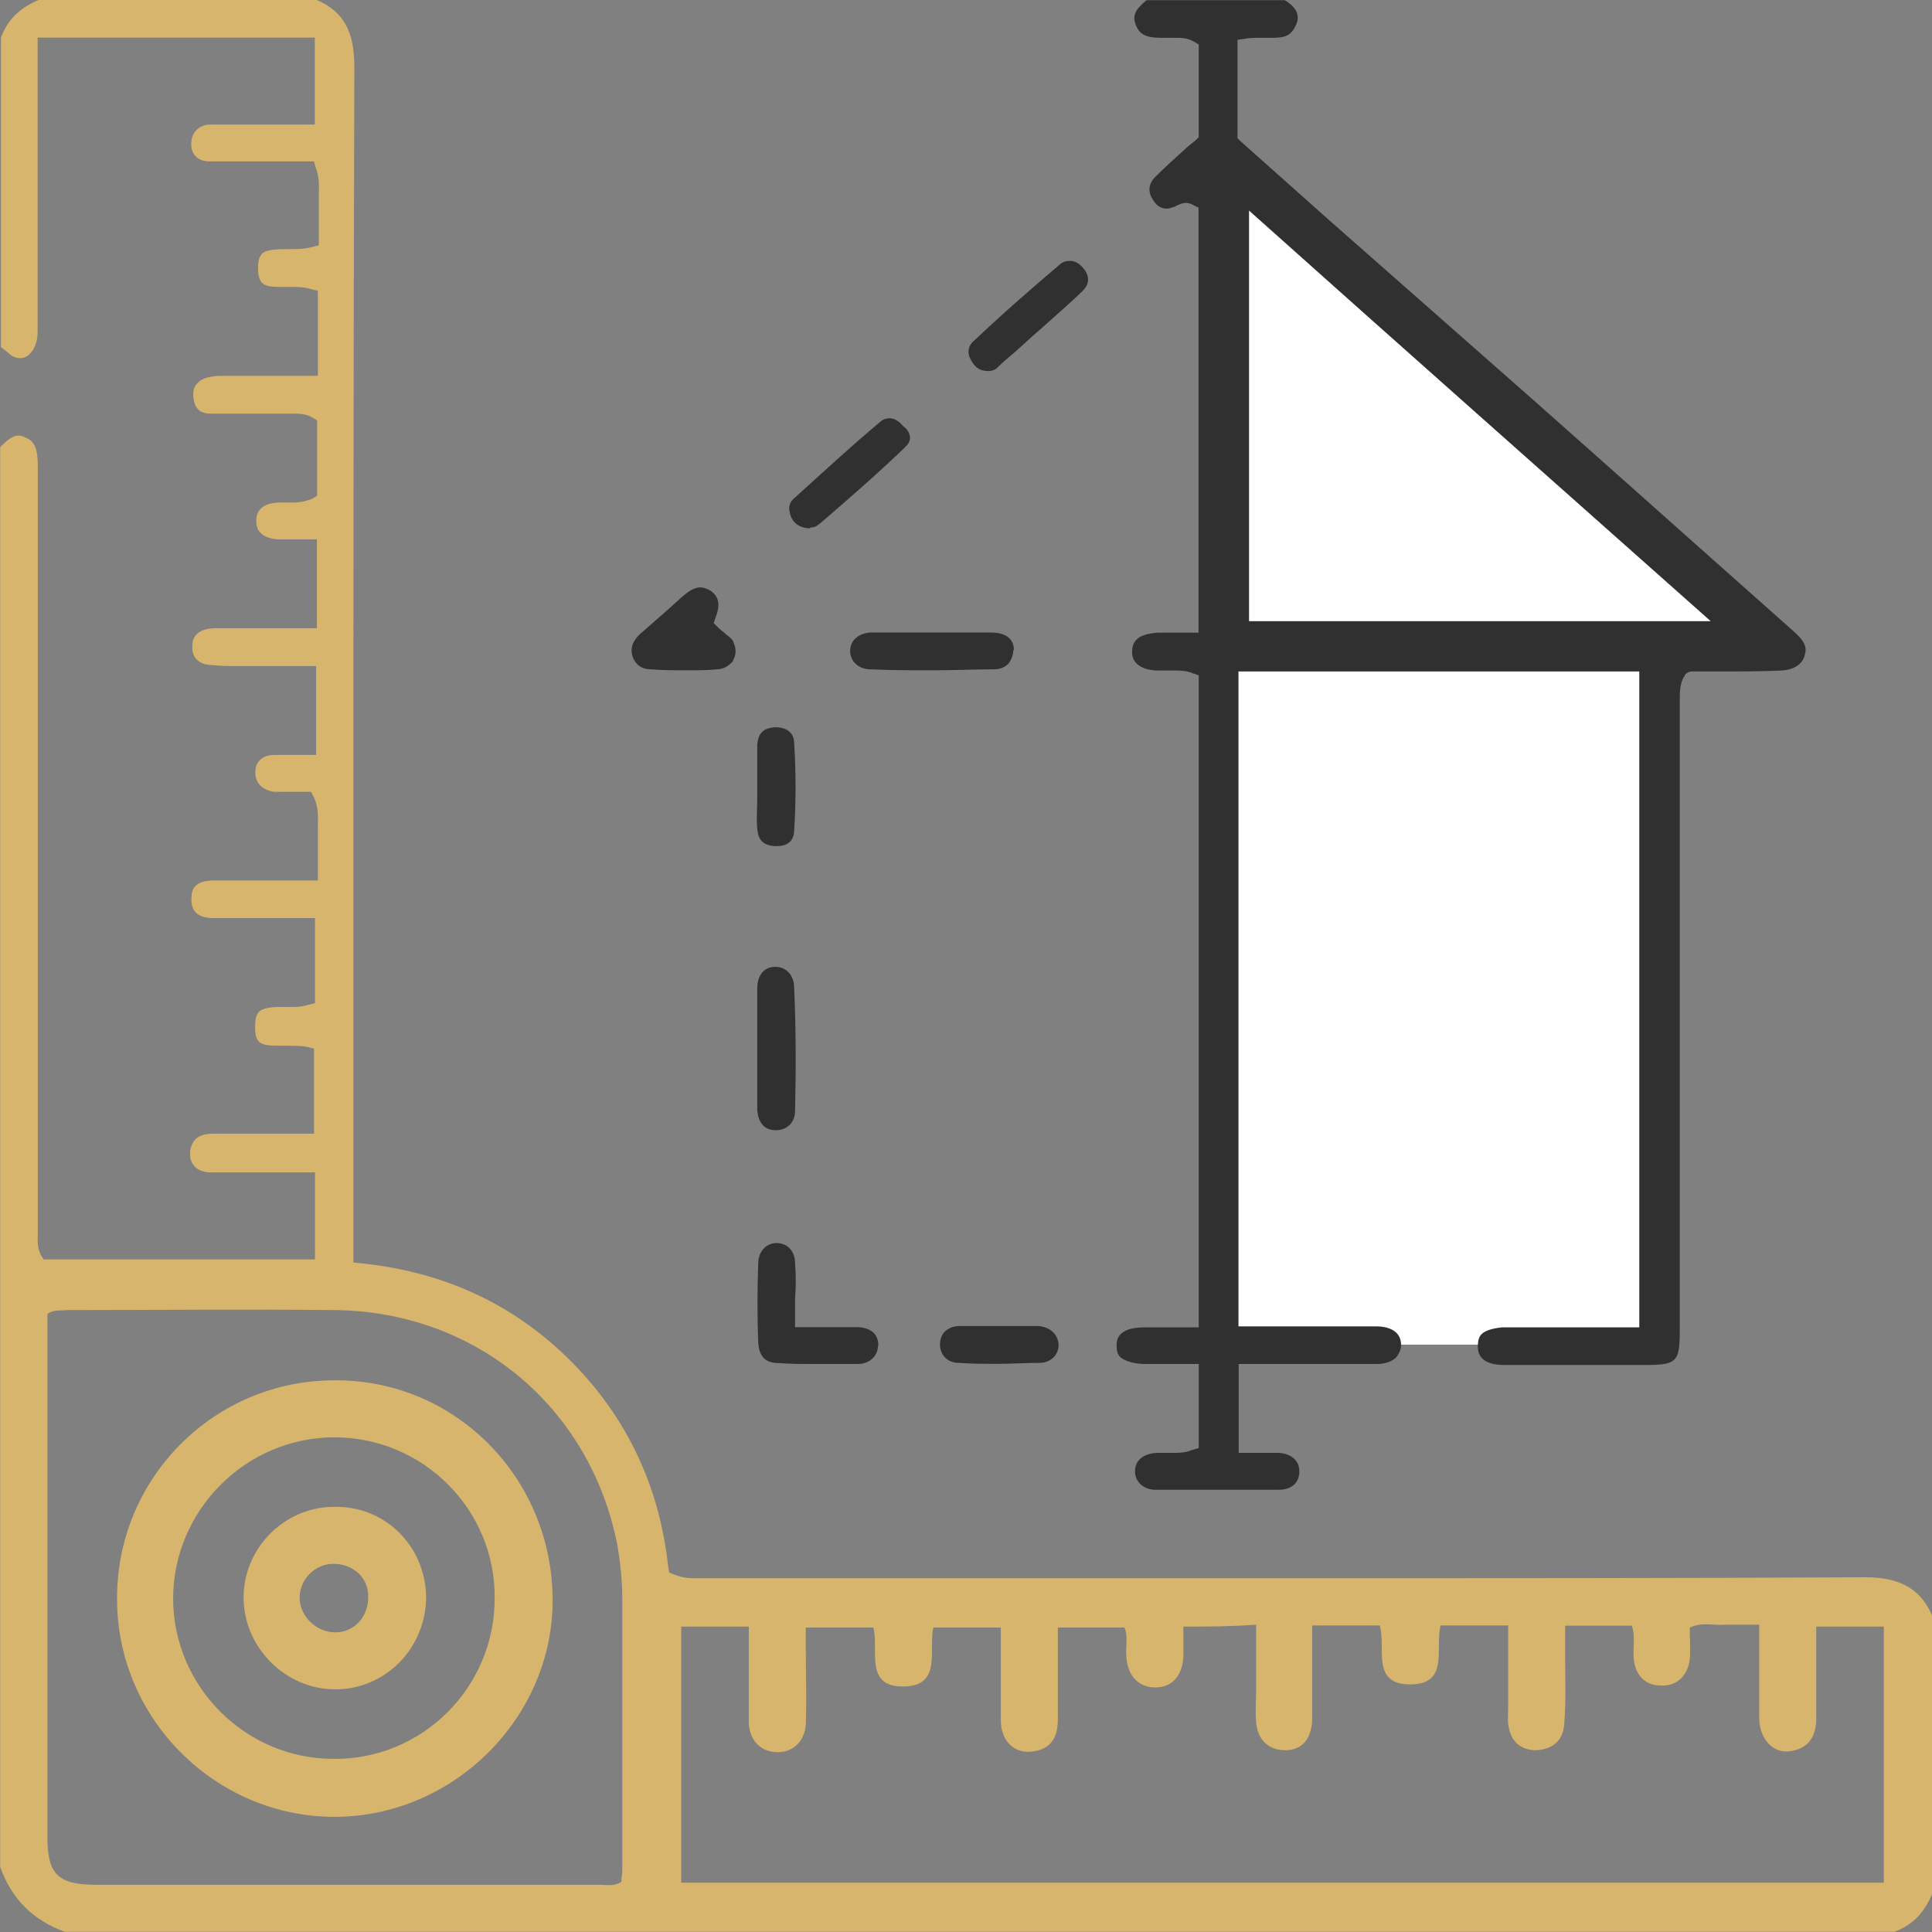
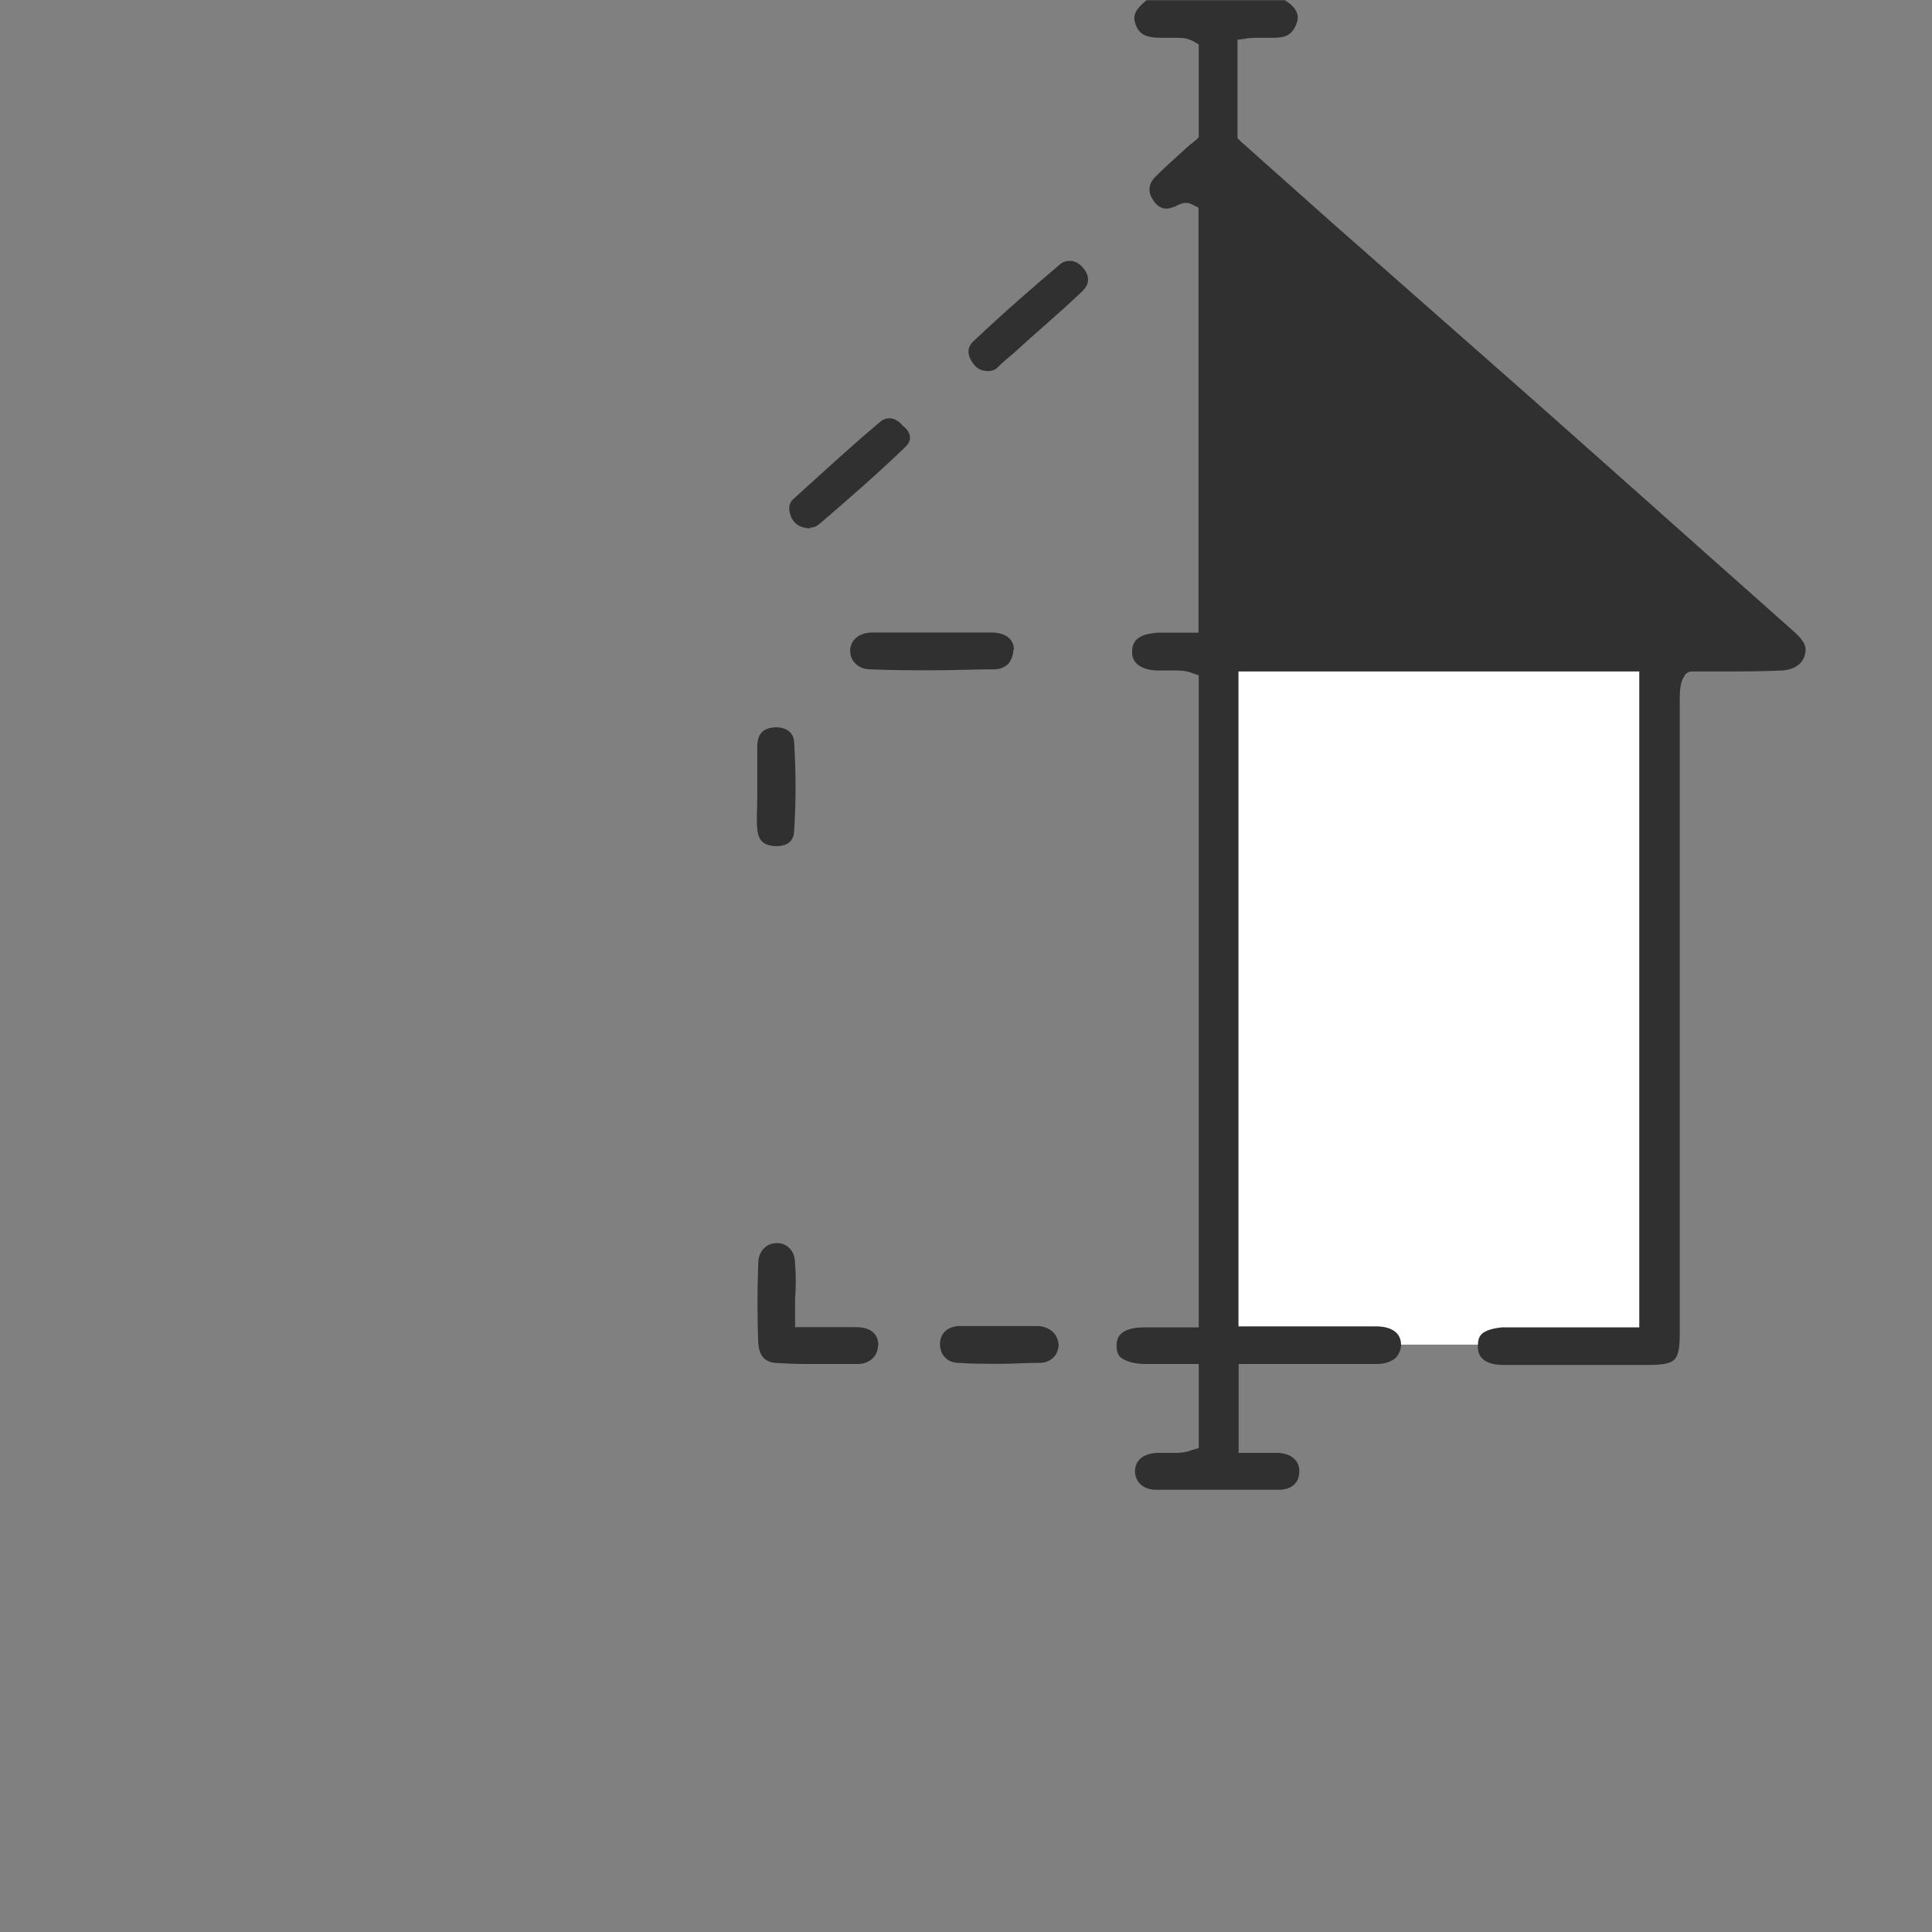
<svg xmlns="http://www.w3.org/2000/svg" xml:space="preserve" width="3.574in" height="3.574in" style="shape-rendering:geometricPrecision; text-rendering:geometricPrecision; image-rendering:optimizeQuality; fill-rule:evenodd; clip-rule:evenodd" viewBox="0 0 100.65 100.65">
  <rect x="0" y="0" width="100.65" height="100.65" fill="#808080" stroke="none" />
  <defs>
    <style type="text/css"> .fil2 {fill:#303030} .fil0 {fill:#D7B56D} .fil1 {fill:white} </style>
  </defs>
  <g id="Layer_x0020_1">
-     <path class="fil0" d="M100.65 84.19l0 14.49c-0.4,0.96 -1.01,1.61 -1.96,1.96l-95.31 0c-1.66,-0.6 -2.77,-1.71 -3.37,-3.37l0 -73.98c0.35,-0.35 0.65,-0.6 0.96,-0.6 0.1,0 0.25,0.05 0.35,0.1 0.5,0.2 0.65,0.6 0.65,1.51 0,0.15 0,0.35 0,0.5l0 5.18c0,11.32 0,22.7 0,34.02 0,0.1 0,0.15 0,0.25 0,0.3 -0.05,0.7 0.15,1.11l0.15 0.25 14.14 -0 0 -4.53 -0.5 0c-0.5,0 -1.01,0 -1.51,0l-1.46 0c-0.65,0 -1.31,0 -1.96,0 -0.4,0 -0.75,-0.15 -0.91,-0.4 -0.15,-0.2 -0.2,-0.45 -0.15,-0.81 0.1,-0.4 0.3,-0.81 1.21,-0.81 0.65,0 1.31,0 1.96,0l3.27 -0 0 -4.43 -0.4 -0.1c-0.3,-0.05 -0.65,-0.05 -0.91,-0.05l-0.5 0c-0.96,0 -1.26,-0.1 -1.26,-0.96 0,-0.4 0.05,-0.65 0.2,-0.81 0.2,-0.2 0.65,-0.25 1.11,-0.25l0.4 0c0.4,0 0.7,0 1.01,-0.1l0.4 -0.1 0 -4.43 -1.96 -0c-0.45,0 -0.96,0 -1.41,0 -0.65,0 -1.26,0 -1.91,0 -0.75,0 -1.16,-0.3 -1.16,-0.96 0,-0.3 0.05,-0.55 0.2,-0.7 0.2,-0.2 0.5,-0.3 0.96,-0.3 0.65,0 1.31,0 1.96,0 0.45,0 0.96,0 1.46,0l2.01 0 0 -0.5c0,-0.2 0,-0.4 0,-0.6 0,-0.4 0,-0.81 0,-1.21 0,-0.15 0,-0.3 0,-0.5 0,-0.45 0.05,-0.96 -0.2,-1.51l-0.15 -0.3 -0.3 0 -0.25 0 -0.25 0c-0.1,0 -0.2,0 -0.3,0l-0.05 0 -0.2 0 -0.2 0c-0.1,0 -0.25,0 -0.4,0 -0.6,-0.1 -0.96,-0.45 -0.96,-1.01 0,-0.55 0.35,-0.91 1.01,-0.91 0.2,0 0.4,0 0.6,0 0.15,0 0.35,0 0.5,0l1.06 0 0 -4.63 -2.06 0 -0.1 0c-0.3,0 -0.6,0 -0.91,0 -0.3,0 -0.6,0 -0.91,0 -0.55,0 -1.01,0 -1.41,-0.05 -0.4,0 -1.11,-0.15 -1.06,-1.01 0,-0.35 0.15,-0.86 1.11,-0.91 0.2,0 0.35,0 0.55,0l0.4 0c0.15,0 0.25,0 0.4,0l4.03 0 0 -4.63 -0.5 0c-0.2,0 -0.35,0 -0.5,0 -0.15,0 -0.3,0 -0.45,0 -0.2,0 -0.35,0 -0.55,0 -0.75,-0.05 -1.16,-0.35 -1.16,-0.96 0,-0.2 0,-0.91 1.16,-0.96 0.05,0 0.1,0 0.15,0 0.1,0 0.2,0 0.3,0 0.1,0 0.25,0 0.35,0 0.25,0 0.6,-0.05 0.96,-0.2l0.25 -0.15 0 -3.93 -0.25 -0.15c-0.35,-0.2 -0.7,-0.2 -0.91,-0.2 -0.1,0 -0.15,0 -0.25,0 -0.05,0 -0.15,0 -0.2,0l0 0c-0.35,0 -0.7,0 -1.01,0l-1.01 0c-0.6,0 -1.26,0 -1.91,0 -0.6,0 -0.86,-0.3 -0.91,-0.91 -0.05,-0.55 0.3,-0.91 0.91,-1.01 0.2,-0.05 0.45,-0.05 0.65,-0.05l4.93 0 0 -4.43 -0.4 -0.1c-0.35,-0.1 -0.65,-0.1 -1.01,-0.1l-0.45 -0c-0.96,0 -1.21,-0.1 -1.26,-0.91 0,-0.4 0.05,-0.65 0.2,-0.81 0.25,-0.25 0.81,-0.25 1.36,-0.25 0.4,0 0.81,0 1.21,-0.1l0.4 -0.1 0 -0.4c0,-0.2 0,-0.35 0,-0.5 0,-0.4 0,-0.81 0,-1.16 0,-0.15 0,-0.3 0,-0.5 0,-0.45 0.05,-0.91 -0.15,-1.46l-0.1 -0.35 -1.76 0c-0.35,0 -0.7,0 -1.01,0l-1.01 0c-0.65,0 -1.21,0 -1.66,0 -0.6,0 -0.96,-0.35 -0.96,-0.91 0,-0.55 0.35,-0.96 0.91,-1.01 0.15,0 0.25,0 0.45,0 0.1,0 0.2,0 0.25,0l4.83 0 0 -4.53 -14.44 0 0 5.38c0,3.32 0,6.64 0,9.96 0,0.75 -0.4,1.36 -0.91,1.36 -0.15,0 -0.3,-0.05 -0.4,-0.1 -0.15,-0.1 -0.3,-0.25 -0.5,-0.4 -0.05,-0.05 -0.1,-0.05 -0.1,-0.1l0 -16.1c0.35,-0.96 1.01,-1.56 1.96,-1.96l14.49 0c1.41,0.6 1.96,1.66 1.96,3.47 -0.05,15.8 -0.05,31.85 -0.05,47.4l0 14.9 0.45 0.05c4.33,0.45 7.95,2.16 10.87,5.08 2.92,2.92 4.63,6.54 5.08,10.72l0.05 0.3 0.25 0.1c0.35,0.15 0.7,0.2 0.96,0.2 0.1,0 0.2,0 0.35,0 0.1,0 0.2,0 0.25,0l8.61 0c6.59,0 13.13,0 19.73,0 12.58,0 22.8,0 32.16,-0.05 1.81,0 2.87,0.6 3.47,1.96zm-98.18 -15.75c0,0.25 0,0.6 0,0.91 0,8.81 0,17.61 0,26.37 0,1.91 0.55,2.47 2.52,2.47 8.76,0 17.51,0 26.27,0 0.35,0 0.7,0.1 1.11,-0.15 0,-0.2 0.05,-0.4 0.05,-0.65 0,-4.68 0,-9.41 0,-14.09 0,-0.91 -0.1,-1.86 -0.25,-2.77 -1.41,-7.25 -7.4,-12.23 -14.8,-12.28 -4.63,-0.05 -9.26,0 -13.89,0 -0.35,0.05 -0.65,-0.05 -1.01,0.2zm14.95 3.47c6.29,-0.05 11.37,5.08 11.37,11.47 0,6.09 -5.13,11.22 -11.27,11.27 -6.24,0.05 -11.42,-5.08 -11.42,-11.32 -0.05,-6.29 5.03,-11.42 11.32,-11.42zm0 2.97c-4.63,0 -8.4,3.82 -8.4,8.4 0,4.58 3.77,8.35 8.35,8.35 4.63,0.05 8.4,-3.72 8.4,-8.35 0.05,-4.63 -3.72,-8.4 -8.35,-8.4zm4.78 8.3c0,2.67 -2.11,4.83 -4.73,4.83 -2.62,0 -4.78,-2.21 -4.78,-4.78 0,-2.57 2.11,-4.73 4.73,-4.73 2.62,-0.05 4.73,2.01 4.78,4.68zm-4.83 -1.71c-0.96,0 -1.76,0.81 -1.76,1.76 0,0.96 0.86,1.81 1.86,1.81 1.01,0 1.76,-0.86 1.71,-1.91 -0,-0.96 -0.81,-1.66 -1.81,-1.66zm44.28 3.27c0,0.6 0,1.06 0,1.56 -0.05,1.01 -0.6,1.61 -1.46,1.61 -0.86,0 -1.46,-0.6 -1.51,-1.61 -0.05,-0.5 0.1,-1.06 -0.1,-1.51 -1.16,0 -2.26,0 -3.47,0 0,1.66 0,3.22 0,4.78 0,0.86 -0.3,1.51 -1.21,1.66 -1.01,0.2 -1.76,-0.5 -1.76,-1.61 0,-1.61 0,-3.22 0,-4.83 -1.26,0 -2.42,0 -3.52,0 -0.25,1.21 0.45,3.02 -1.51,3.07 -2.11,0.05 -1.31,-1.91 -1.61,-3.07 -1.21,0 -2.31,0 -3.52,0 0,0.45 0,0.81 0,1.16 0,1.31 0.05,2.57 0,3.87 -0.05,0.91 -0.7,1.51 -1.56,1.46 -0.81,-0.05 -1.36,-0.6 -1.41,-1.51 0,-0.45 0,-0.86 0,-1.31 0,-1.26 0,-2.47 0,-3.72 -1.26,0 -2.42,0 -3.52,0 0,4.48 0,8.91 0,13.34 20.93,0 41.82,0 62.65,0 0,-4.48 0,-8.91 0,-13.34 -1.21,0 -2.31,0 -3.52,0 0,1.61 0,3.22 0,4.78 0,0.81 -0.3,1.46 -1.11,1.66 -1.01,0.3 -1.81,-0.45 -1.86,-1.61 0,-1.61 0,-3.22 0,-4.93 -0.7,0 -1.26,0 -1.81,0 -0.6,0.05 -1.16,-0.15 -1.81,0.15 0,0.55 0.05,1.11 0,1.66 -0.1,0.86 -0.7,1.41 -1.51,1.36 -0.81,0 -1.36,-0.55 -1.41,-1.46 -0.05,-0.55 0.1,-1.11 -0.1,-1.66 -1.16,0 -2.31,0 -3.47,0 0,0.6 0,1.16 0,1.66 0,1.16 0.05,2.31 -0.05,3.47 -0.05,0.81 -0.55,1.31 -1.46,1.36 -0.75,0 -1.26,-0.4 -1.41,-1.11 -0.1,-0.35 -0.05,-0.7 -0.05,-1.11 0,-1.41 0,-2.82 0,-4.28 -1.26,0 -2.42,0 -3.52,0 -0.3,1.21 0.45,3.02 -1.51,3.07 -2.16,0.05 -1.31,-1.91 -1.66,-3.07 -1.16,0 -2.31,0 -3.52,0 0,0.86 0,1.66 0,2.47 0,0.81 0,1.66 0,2.47 -0.05,1.01 -0.55,1.56 -1.41,1.56 -0.86,0 -1.46,-0.55 -1.51,-1.51 -0.05,-0.5 0,-1.06 0,-1.61 0,-1.16 0,-2.26 0,-3.42 -1.41,0.1 -2.52,0.1 -3.77,0.1z" />
    <g id="_2387519731568">
      <rect class="fil1" x="63.91" y="34.82" width="21.99" height="35.23" />
      <g>
        <path class="fil2" d="M94.05 33.97c-0.05,0.55 -0.5,0.91 -1.21,0.96 -1.01,0.05 -2.06,0.05 -3.07,0.05 -0.55,0 -1.06,0 -1.61,0 -0.25,0 -0.35,0.15 -0.4,0.2 0,0 0,0 0,0.05l-0.05 0.05 -0.05 0.1c-0.15,0.35 -0.15,0.75 -0.15,1.06 0,0.1 0,0.2 0,0.3 0,8.35 0,16.71 0,25.06l0 7.5c0,1.66 -0.15,1.81 -1.81,1.81l-4.18 0c-1.06,0 -2.11,0 -3.17,0 -1.31,0 -1.36,-0.7 -1.36,-0.96 0,-0.3 0.05,-0.5 0.2,-0.65 0.2,-0.2 0.6,-0.3 1.06,-0.35 0.91,0 1.81,0 2.72,0l1.91 0 2.52 0 0 -34.17 -20.88 0 0 34.12 4.03 0c0.3,0 0.65,0 0.96,0l0.96 0c0.4,0 0.86,0 1.26,0 0.35,0 1.26,0.1 1.26,0.96 0,0.25 -0.1,0.45 -0.25,0.65 -0.2,0.2 -0.55,0.35 -1.01,0.35 -0.91,0 -1.86,0 -2.77,0l-4.43 0 0 4.63 0.5 0c0.15,0 0.35,0 0.5,0 0.15,0 0.35,0 0.5,0 0.25,0 0.4,0 0.6,0 0.65,0.05 1.06,0.4 1.06,0.96 0,0.6 -0.4,0.96 -1.06,0.96 -1.11,0 -2.21,0 -3.27,0 -1.06,0 -2.16,0 -3.17,0 -0.6,0 -1.06,-0.4 -1.06,-0.96 0,-0.55 0.4,-0.91 1.11,-0.96 0.1,0 0.15,0 0.25,0 0.1,0 0.2,0 0.3,0 0.1,0 0.25,0 0.35,0 0.25,0 0.6,0 0.96,-0.15l0.35 -0.1 0 -4.38 -2.77 0c-0.6,0 -1.06,-0.15 -1.31,-0.35 -0.15,-0.15 -0.2,-0.35 -0.2,-0.6 0,-0.25 0,-0.96 1.46,-0.96 0.3,0 0.55,0 0.86,0l0.7 0 1.26 0 0 -33.97 -0.3 -0.1c-0.35,-0.15 -0.7,-0.15 -0.96,-0.15 -0.15,0 -0.25,0 -0.4,0 -0.1,0 -0.2,0 -0.35,0 -0.05,0 -0.1,0 -0.15,0 -0.4,0 -1.36,-0.15 -1.31,-1.01 0,-0.81 0.81,-0.91 1.31,-0.96 0.2,0 0.4,0 0.6,0l0.5 0c0.2,0 0.35,0 0.55,0l0.5 0 0 -22.14 -0.3 -0.15c-0.1,-0.05 -0.2,-0.1 -0.35,-0.1 -0.2,0 -0.4,0.1 -0.5,0.15 -0.05,0 -0.05,0.05 -0.1,0.05 -0.15,0.05 -0.3,0.1 -0.4,0.1 -0.3,0 -0.55,-0.15 -0.75,-0.5 -0.25,-0.4 -0.2,-0.81 0.15,-1.16 0.45,-0.45 0.96,-0.91 1.46,-1.36 0.2,-0.2 0.4,-0.35 0.65,-0.55l0.15 -0.15 0 -4.83 -0.25 -0.15c-0.35,-0.2 -0.65,-0.2 -0.91,-0.2 -0.1,0 -0.25,0 -0.35,0 -0.1,0 -0.15,0 -0.25,0l-0.15 -0c-0.81,0 -1.16,-0.15 -1.36,-0.65 -0.2,-0.5 -0.05,-0.81 0.55,-1.31l7.2 0c0.75,0.45 0.75,0.91 0.6,1.26 -0.25,0.6 -0.6,0.7 -1.26,0.7 -0.1,0 -0.2,0 -0.3,0 -0.1,0 -0.25,0 -0.35,0 -0.3,0 -0.55,0 -0.75,0.05l-0.4 0.05 0 5.13 0.15 0.15 4.58 4.08 10.57 9.31 4.08 3.62c3.17,2.82 6.39,5.69 9.56,8.5 0.45,0.4 0.7,0.7 0.65,1.11z" />
      </g>
-       <path class="fil1" d="M65.07 10.97c0,7.25 0,14.29 0,21.39 8,0 15.9,0 24.05,0 -8.1,-7.2 -16,-14.19 -24.05,-21.39z" />
      <g>
        <path class="fil2" d="M45.74 70.1c0,0.55 -0.45,0.96 -1.06,0.96 -0.7,0 -1.41,0 -2.11,0 -0.7,0 -1.36,0 -2.01,-0.05 -0.7,0 -1.01,-0.35 -1.06,-1.06 -0.05,-1.36 -0.05,-2.72 0,-4.13 0,-0.6 0.4,-1.06 0.96,-1.06l0 0c0.55,0 0.96,0.4 0.96,1.06 0.05,0.6 0.05,1.21 0,1.86 0,0.3 0,0.6 0,0.96l0 0.5 1.41 0c0.25,0 0.55,0 0.81,0 0.35,0 0.65,0 0.96,0 0.75,0 1.16,0.35 1.16,0.96z" />
      </g>
      <g>
-         <path class="fil2" d="M41.42 57.87c0,0.6 -0.4,1.01 -1.01,1.01 -0.6,0 -0.91,-0.4 -0.96,-1.06 0,-0.75 0,-1.51 0,-2.21 0,-0.35 0,-0.7 0,-1.01 0,-0.3 0,-0.6 0,-0.91 0,-0.75 0,-1.46 0,-2.21 0,-0.65 0.35,-1.11 0.91,-1.11l0.05 0c0.55,0 0.96,0.45 0.96,1.06 0.1,2.11 0.1,4.33 0.05,6.44z" />
-       </g>
+         </g>
      <g>
        <path class="fil2" d="M52.79 33.87c0,0.25 -0.1,0.5 -0.25,0.7 -0.2,0.2 -0.45,0.3 -0.75,0.3 -1.06,0 -2.11,0.05 -3.22,0.05 -1.06,0 -2.11,0 -3.22,-0.05 -0.6,0 -1.06,-0.4 -1.06,-0.96 0,-0.55 0.45,-0.96 1.16,-0.96 0.4,0 0.81,0 1.21,0 0.3,0 0.65,0 0.96,0l0.96 0c0.3,0 0.6,0 0.91,0l0.91 0c0.4,0 0.81,0 1.21,0 0.81,0 1.21,0.35 1.21,0.91z" />
      </g>
      <g>
-         <path class="fil2" d="M38.2 34.42c-0.2,0.25 -0.5,0.45 -0.86,0.45 -0.45,0.05 -0.96,0.05 -1.56,0.05 -0.65,0 -1.26,0 -1.86,-0.05 -0.5,0 -0.81,-0.25 -0.96,-0.65 -0.15,-0.45 0,-0.81 0.35,-1.16 0.86,-0.75 1.56,-1.36 2.16,-1.91 0.4,-0.35 0.7,-0.55 1.01,-0.55 0.15,0 0.3,0.05 0.5,0.15 0.3,0.2 0.65,0.55 0.3,1.41l-0.1 0.3 0.25 0.25c0.1,0.1 0.25,0.2 0.35,0.3 0.25,0.2 0.4,0.3 0.45,0.5 0.15,0.35 0.1,0.65 -0.05,0.91z" />
-       </g>
+         </g>
      <g>
        <path class="fil2" d="M56.41 15.15c-1.16,1.11 -2.42,2.16 -3.57,3.22 -0.3,0.25 -0.6,0.5 -0.91,0.81 -0.1,0.1 -0.3,0.15 -0.4,0.15l-0.05 0c-0.45,0 -0.7,-0.2 -0.91,-0.6 -0.15,-0.25 -0.2,-0.65 0.15,-0.96 1.71,-1.61 3.17,-2.87 4.48,-3.98 0.15,-0.15 0.35,-0.2 0.55,-0.2 0.3,0 0.55,0.2 0.7,0.4 0.1,0.1 0.5,0.65 -0.05,1.16z" />
      </g>
      <g>
        <path class="fil2" d="M47.15 23.3c-1.41,1.36 -2.92,2.67 -4.38,3.93l-0.2 0.15c-0.05,0.05 -0.2,0.1 -0.3,0.1 -0.05,0 -0.05,0 -0.1,0.05 -0.6,-0.05 -0.81,-0.3 -0.96,-0.6 -0.1,-0.3 -0.2,-0.65 0.15,-0.96 1.51,-1.36 2.97,-2.72 4.48,-3.98 0.15,-0.15 0.35,-0.2 0.5,-0.2 0.25,0 0.5,0.15 0.7,0.4 0.3,0.2 0.6,0.7 0.1,1.11z" />
      </g>
      <g>
        <path class="fil2" d="M41.37 43.33c-0.05,0.7 -0.65,0.75 -0.91,0.75 -0.05,0 -0.05,0 -0.1,0 -0.6,-0.05 -0.86,-0.3 -0.91,-0.91 -0.05,-0.5 0,-1.06 0,-1.56 0,-0.25 0,-0.45 0,-0.7 0,-0.2 0,-0.45 0,-0.65 0,-0.5 0,-1.01 0,-1.46 0.05,-0.6 0.3,-0.86 0.91,-0.91 0.05,0 0.05,0 0.1,0 0.25,0 0.86,0.1 0.91,0.75 0.1,1.61 0.1,3.17 0,4.68z" />
      </g>
      <g>
        <path class="fil2" d="M55.15 70.05c0,0.25 -0.1,0.5 -0.25,0.65 -0.2,0.2 -0.45,0.3 -0.75,0.3 -0.7,0 -1.41,0.05 -2.11,0.05 -0.7,0 -1.46,0 -2.11,-0.05 -0.55,0 -0.96,-0.4 -0.96,-0.96 0,-0.55 0.35,-0.91 0.96,-0.96 0.25,0 0.5,0 0.81,0 0.2,0 0.4,0 0.65,0 0.2,0 0.45,0 0.65,0l0.05 -0c0.2,0 0.4,0 0.6,0 0.2,0 0.45,0 0.65,0 0.3,0 0.55,0 0.75,0 0.6,0.05 1.01,0.4 1.06,0.96z" />
      </g>
    </g>
  </g>
</svg>